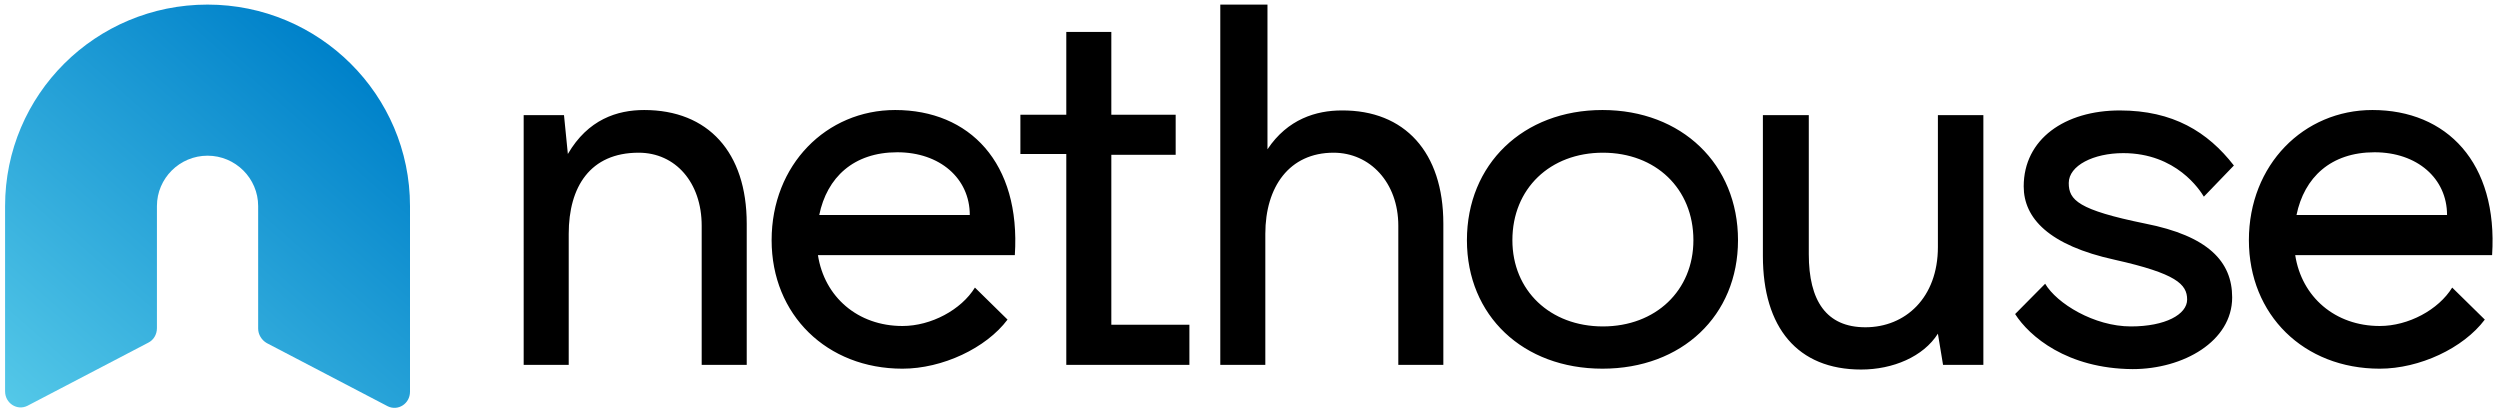
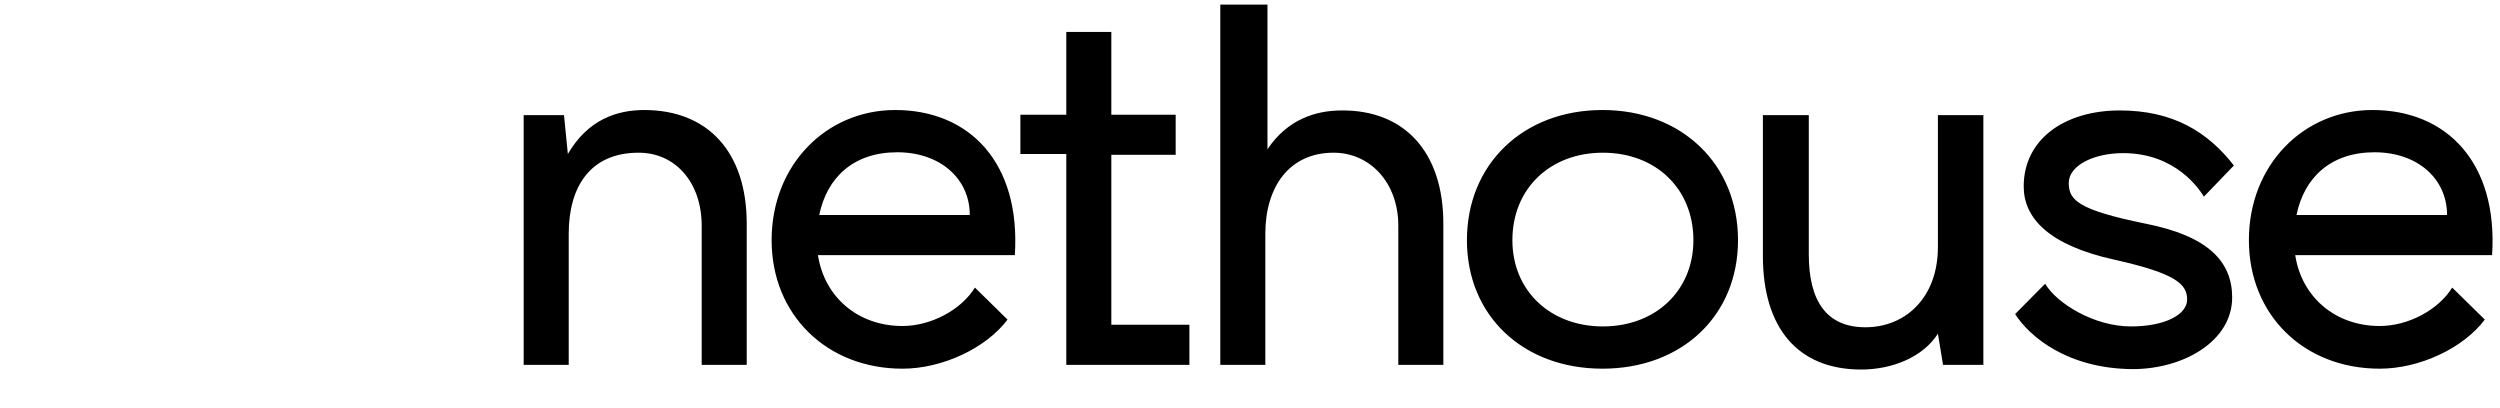
<svg xmlns="http://www.w3.org/2000/svg" width="294" height="48" fill="none">
  <g clip-path="url(#a)">
    <path d="M87.815 26.29v16.615h-5.297V26.541c0-5.07-3.077-8.583-7.415-8.583-5.7 0-8.222 4.015-8.222 9.537v15.41h-5.297V13.54h4.742l.454 4.568c2.37-4.066 5.8-5.17 8.979-5.17 7.516 0 12.056 4.97 12.056 13.352ZM90.742 28.248c0-8.885 6.457-15.31 14.528-15.31 8.727 0 14.78 6.174 14.074 17.067H96.19c.757 4.919 4.691 8.332 9.938 8.332 3.379 0 6.91-1.907 8.524-4.518l3.834 3.765c-2.522 3.363-7.667 5.773-12.358 5.773-8.879 0-15.386-6.325-15.386-15.11Zm23.305-2.962c0-4.317-3.531-7.379-8.525-7.379-5.145 0-8.273 2.962-9.18 7.38h17.705ZM125.345 18.108h-5.347V13.49h5.398V3.752h5.296v9.738h7.567v4.718h-7.567v19.978h9.181v4.719h-14.477V18.108h-.051ZM169.737 26.29v16.615h-5.296V26.541c0-5.07-3.329-8.583-7.617-8.583-5.196 0-8.022 4.015-8.022 9.537v15.41h-5.296V.54h5.549v17.016c2.371-3.564 5.75-4.568 8.727-4.568 7.416-.05 11.955 4.92 11.955 13.302ZM172.51 28.248c0-8.935 6.607-15.31 15.94-15.31 9.331 0 15.94 6.375 15.94 15.31 0 8.884-6.609 15.109-15.94 15.109-9.333 0-15.94-6.225-15.94-15.11Zm26.634 0c0-6.074-4.439-10.29-10.644-10.29-6.204 0-10.643 4.216-10.643 10.29 0 5.923 4.439 10.14 10.643 10.14 6.205 0 10.644-4.217 10.644-10.14ZM233.244 13.54v29.365h-4.742l-.605-3.665c-1.715 2.711-5.297 4.217-9.029 4.217-7.467 0-11.552-4.92-11.552-13.352V13.54h5.398v16.364c0 5.471 2.068 8.583 6.657 8.583 4.692 0 8.526-3.463 8.526-9.436V13.54h5.347ZM236.979 36.932l3.531-3.564c1.361 2.309 5.75 5.02 10.088 5.02 4.036 0 6.609-1.406 6.609-3.163 0-1.807-1.311-3.062-8.475-4.668-7.818-1.707-10.745-4.92-10.745-8.634 0-5.572 4.843-8.935 11.299-8.935 6.255 0 10.341 2.51 13.419 6.476l-3.531 3.664c-.454-.753-3.229-5.12-9.484-5.12-3.48 0-6.405 1.456-6.405 3.514 0 2.008 1.109 3.162 8.978 4.768 7.416 1.456 10.24 4.468 10.24 8.684 0 5.17-5.751 8.433-11.703 8.433-7.717-.05-12.157-3.865-13.821-6.475ZM264.469 28.248c0-8.885 6.457-15.31 14.528-15.31 8.726 0 14.779 6.174 14.074 17.067h-23.154c.757 4.919 4.691 8.332 9.937 8.332 3.38 0 6.911-1.907 8.525-4.518l3.834 3.765c-2.523 3.363-7.668 5.773-12.359 5.773-8.928 0-15.385-6.325-15.385-15.11Zm23.304-2.962c0-4.317-3.53-7.379-8.525-7.379-5.145 0-8.273 2.962-9.18 7.38h17.705Z" fill="#000" />
-     <path d="M24.407.54C11.241.54.597 11.13.597 24.232v21.785c0 1.406 1.413 2.31 2.624 1.707l14.225-7.43c.605-.3 1.009-.953 1.009-1.706V24.233c0-3.264 2.673-5.924 5.952-5.924s5.952 2.66 5.952 5.923V38.638c0 .703.404 1.356 1.01 1.707l14.224 7.43c1.21.601 2.623-.302 2.623-1.707V24.232C48.216 11.131 37.522.54 24.407.54Z" fill="url(#b)" />
  </g>
  <defs>
    <linearGradient id="b" x1="5.95" y1="51.914" x2="42.908" y2="9.709" gradientUnits="userSpaceOnUse">
      <stop stop-color="#54C8E8" />
      <stop offset="1" stop-color="#0082CA" />
    </linearGradient>
    <clipPath id="a">
      <path fill="#fff" d="M0 0h293.333v48H0z" />
    </clipPath>
  </defs>
</svg>